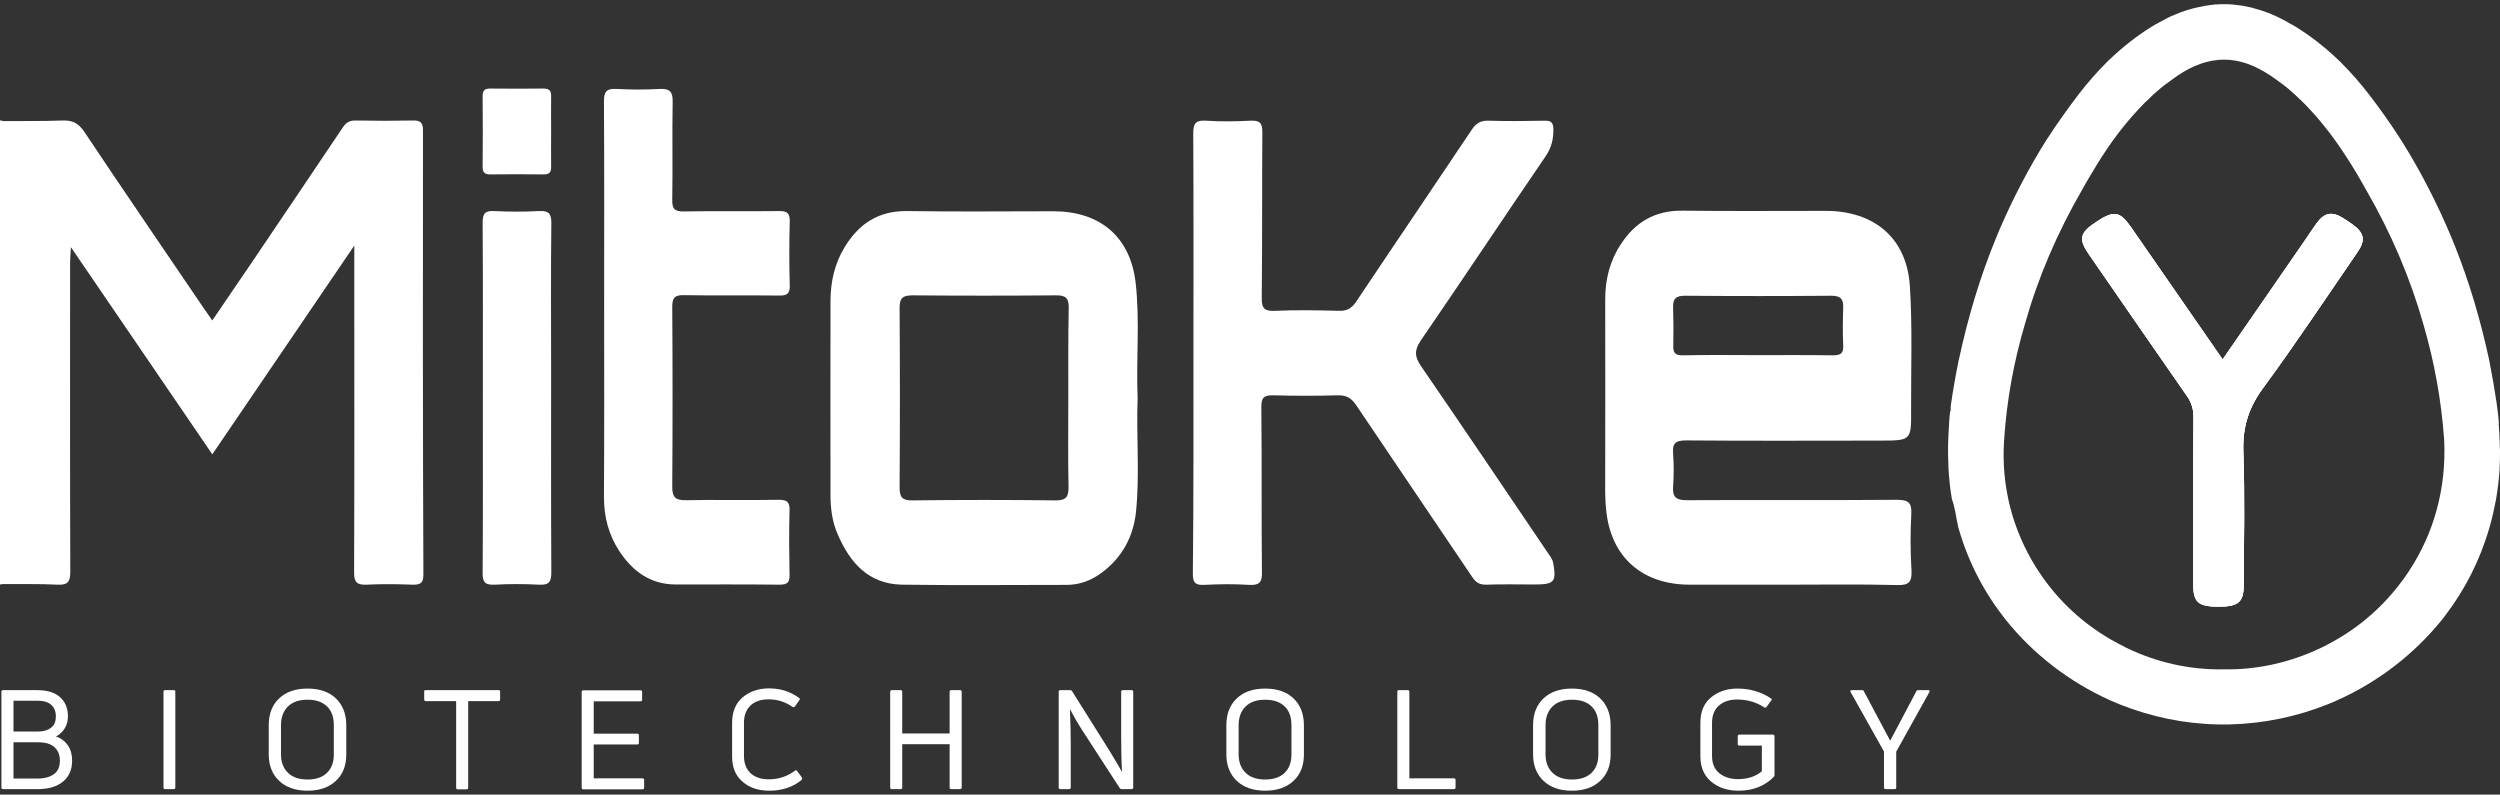
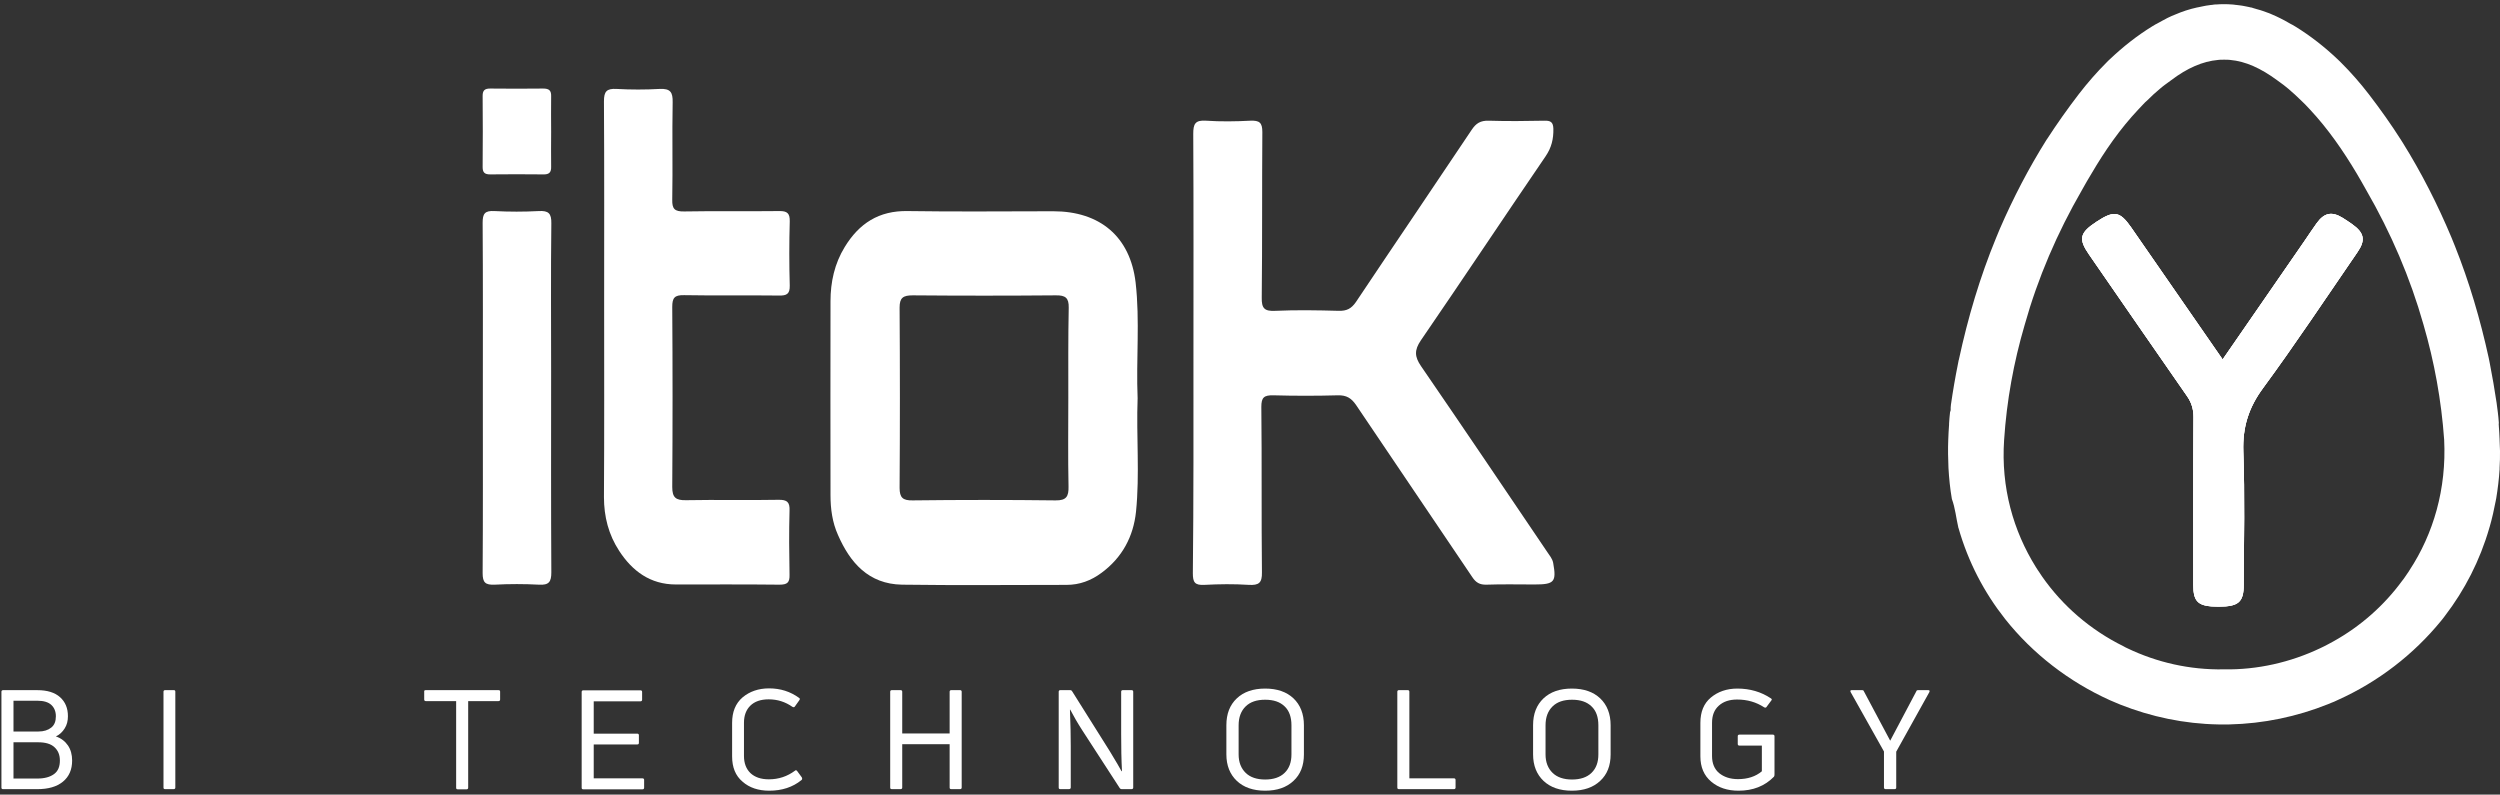
<svg xmlns="http://www.w3.org/2000/svg" width="129" height="41" viewBox="0 0 129 41" fill="none">
  <rect x="0" y="0" width="129" height="41" fill="#333333" stroke="none" />
  <path d="M28.439 6.815C28.439 7.412 28.428 7.998 28.439 8.595C28.449 8.898 28.335 9.01 28.024 8.999C27.112 8.989 26.2 8.989 25.288 8.999C25.008 8.999 24.904 8.898 24.904 8.625C24.915 7.401 24.915 6.167 24.904 4.944C24.904 4.67 25.008 4.569 25.288 4.569C26.2 4.579 27.112 4.579 28.024 4.569C28.335 4.569 28.449 4.67 28.439 4.974C28.428 5.591 28.439 6.198 28.439 6.815Z" fill="white" />
  <path d="M121.642 13.015C120.035 15.352 118.46 17.729 116.781 20.014C116.025 21.036 115.714 22.047 115.755 23.291C115.838 25.577 115.786 27.873 115.776 30.169C115.776 31.07 115.506 31.302 114.48 31.302C113.434 31.302 113.174 31.08 113.174 30.18C113.174 27.297 113.164 24.404 113.185 21.521C113.185 21.127 113.092 20.793 112.864 20.459C111.164 18.022 109.485 15.574 107.796 13.136C107.236 12.327 107.308 12.014 108.189 11.437C109.081 10.851 109.381 10.901 109.951 11.71C111.516 13.976 113.092 16.242 114.688 18.548C116.107 16.494 117.507 14.472 118.895 12.459C119.113 12.145 119.32 11.822 119.548 11.508C119.942 10.972 120.326 10.901 120.885 11.245C121.051 11.346 121.206 11.457 121.372 11.569C121.994 12.014 122.077 12.388 121.642 13.015Z" fill="white" />
  <path d="M128.979 22.695C128.979 22.685 128.979 22.675 128.979 22.665C128.969 22.432 128.959 22.199 128.938 21.967C128.938 21.946 128.938 21.936 128.938 21.916C128.928 21.896 128.928 21.875 128.938 21.855C128.938 21.835 128.938 21.815 128.938 21.795C128.928 21.613 128.907 21.441 128.886 21.259C128.876 21.178 128.865 21.107 128.855 21.026C128.845 20.945 128.834 20.864 128.824 20.783C128.72 20.095 128.606 19.418 128.472 18.74C128.461 18.689 128.451 18.629 128.44 18.578C128.43 18.548 128.43 18.507 128.42 18.477C127.984 16.485 127.414 14.543 126.668 12.681C126.606 12.54 126.554 12.388 126.492 12.246C125.787 10.568 124.958 8.929 123.974 7.351C123.942 7.311 123.922 7.26 123.891 7.22C123.383 6.421 122.823 5.632 122.232 4.863C121.787 4.286 121.31 3.74 120.802 3.235C120.74 3.174 120.678 3.113 120.626 3.063C119.963 2.435 119.237 1.859 118.429 1.363C118.377 1.333 118.325 1.303 118.273 1.272C118.232 1.252 118.222 1.242 118.211 1.242C118.108 1.181 117.994 1.121 117.89 1.06C117.745 0.979 117.589 0.908 117.444 0.837C117.341 0.797 117.247 0.746 117.144 0.706C117.092 0.686 117.05 0.665 117.009 0.655C116.885 0.605 116.76 0.564 116.636 0.524C116.563 0.504 116.491 0.483 116.418 0.463C116.408 0.463 116.398 0.453 116.387 0.453C116.356 0.443 116.325 0.433 116.284 0.423C116.263 0.413 116.242 0.413 116.221 0.402C116.19 0.392 116.159 0.382 116.128 0.382C116.097 0.372 116.076 0.372 116.045 0.362C115.983 0.352 115.91 0.332 115.848 0.322C115.745 0.301 115.631 0.281 115.527 0.271C115.475 0.261 115.413 0.261 115.361 0.251C115.34 0.251 115.32 0.251 115.289 0.241C115.247 0.241 115.206 0.231 115.175 0.231C114.895 0.21 114.625 0.21 114.345 0.231C114.304 0.231 114.263 0.231 114.221 0.241C114.2 0.241 114.18 0.241 114.159 0.251C114.107 0.251 114.045 0.261 113.983 0.271C113.879 0.281 113.786 0.301 113.682 0.322C113.589 0.342 113.496 0.362 113.392 0.382C113.392 0.382 113.392 0.382 113.382 0.382C113.288 0.402 113.185 0.433 113.091 0.453C113.019 0.473 112.957 0.493 112.884 0.514C112.801 0.534 112.729 0.564 112.646 0.595C112.594 0.615 112.542 0.625 112.501 0.645C112.397 0.686 112.304 0.726 112.2 0.767C112.148 0.787 112.096 0.807 112.055 0.827C111.91 0.888 111.775 0.959 111.63 1.04C111.63 1.04 111.62 1.05 111.609 1.05C111.558 1.08 111.495 1.11 111.444 1.141C111.392 1.171 111.34 1.201 111.278 1.232C111.267 1.242 111.247 1.252 111.236 1.252C111.184 1.282 111.133 1.313 111.081 1.343C110.272 1.839 109.547 2.415 108.884 3.042C108.821 3.103 108.759 3.154 108.707 3.214C108.2 3.72 107.723 4.266 107.277 4.843C106.687 5.611 106.137 6.39 105.619 7.189L105.609 7.199C104.676 8.686 103.878 10.224 103.194 11.802C103.132 11.953 103.059 12.115 102.997 12.277C102.168 14.29 101.546 16.383 101.08 18.548C101.08 18.558 101.08 18.568 101.069 18.578C101.059 18.629 101.049 18.689 101.038 18.74C100.893 19.458 100.769 20.176 100.665 20.904C100.665 20.915 100.665 20.915 100.665 20.925C100.665 20.965 100.655 20.996 100.655 21.026V21.036C100.655 21.117 100.665 21.188 100.624 21.259C100.603 21.461 100.582 21.653 100.572 21.855C100.572 21.875 100.572 21.896 100.572 21.916C100.551 22.169 100.541 22.432 100.53 22.695C100.51 23.18 100.52 23.666 100.541 24.151C100.572 24.687 100.624 25.213 100.717 25.749C100.893 26.225 100.935 26.73 101.049 27.216C101.049 27.226 101.049 27.236 101.059 27.246C101.556 28.996 102.385 30.574 103.463 31.939C104.883 33.73 106.759 35.176 108.863 36.127C108.946 36.167 109.018 36.198 109.101 36.228C109.205 36.269 109.309 36.319 109.412 36.359C110.998 36.987 112.708 37.351 114.47 37.381C114.656 37.381 114.843 37.381 115.029 37.381C116.802 37.341 118.522 36.977 120.118 36.339C120.222 36.299 120.325 36.248 120.439 36.208C120.512 36.178 120.574 36.147 120.636 36.117C122.709 35.186 124.544 33.77 125.963 32.031C126.026 31.95 126.098 31.869 126.16 31.778C127.176 30.453 127.964 28.925 128.451 27.236C128.451 27.226 128.451 27.216 128.461 27.206C128.596 26.741 128.7 26.265 128.793 25.78C128.793 25.759 128.793 25.749 128.803 25.729C128.886 25.223 128.948 24.718 128.979 24.212C128.979 24.192 128.979 24.172 128.979 24.141C129 23.848 129 23.555 129 23.271C128.99 23.089 128.99 22.887 128.979 22.695ZM124.326 29.431C124.295 29.492 124.253 29.542 124.212 29.603C124.17 29.664 124.129 29.724 124.088 29.785C124.046 29.846 124.005 29.907 123.953 29.967C123.02 31.242 121.808 32.314 120.408 33.093C120.315 33.143 120.222 33.194 120.129 33.244C119.994 33.315 119.859 33.386 119.724 33.447C118.19 34.175 116.491 34.569 114.75 34.539H114.739C112.998 34.569 111.298 34.185 109.765 33.447C109.702 33.416 109.63 33.386 109.568 33.345C107.868 32.506 106.427 31.262 105.37 29.745C105.318 29.674 105.277 29.613 105.236 29.542C105.204 29.502 105.184 29.461 105.153 29.421C105.122 29.37 105.08 29.31 105.049 29.259C103.888 27.398 103.246 25.153 103.412 22.705C103.546 20.662 103.909 18.689 104.469 16.778C105.153 14.34 106.148 12.024 107.433 9.799C107.588 9.516 107.754 9.232 107.92 8.959C108.614 7.776 109.392 6.653 110.335 5.652C110.418 5.561 110.5 5.47 110.583 5.389C110.646 5.318 110.718 5.247 110.791 5.187C110.998 4.974 111.226 4.772 111.454 4.58C111.526 4.519 111.609 4.448 111.692 4.388C111.765 4.337 111.827 4.286 111.9 4.236C111.941 4.206 111.982 4.175 112.024 4.145C112.863 3.508 113.661 3.164 114.449 3.093C114.501 3.083 114.563 3.083 114.615 3.083C114.719 3.073 114.822 3.083 114.915 3.083C114.967 3.083 115.019 3.083 115.081 3.093C115.869 3.164 116.657 3.518 117.506 4.145C117.548 4.175 117.589 4.206 117.631 4.236C117.703 4.286 117.766 4.337 117.838 4.388C117.921 4.448 117.994 4.519 118.076 4.58C118.304 4.772 118.522 4.974 118.74 5.187C118.812 5.257 118.875 5.318 118.947 5.389C119.03 5.47 119.113 5.561 119.196 5.652C120.129 6.653 120.906 7.776 121.611 8.959C121.776 9.243 121.942 9.526 122.098 9.809C123.372 12.014 124.367 14.33 125.051 16.747C125.611 18.669 125.974 20.652 126.119 22.695C126.243 25.223 125.57 27.54 124.326 29.431Z" fill="white" />
-   <path d="M21.826 6.724C21.826 6.339 21.712 6.208 21.308 6.218C20.334 6.238 19.349 6.238 18.375 6.218C18.054 6.208 17.867 6.309 17.691 6.572C16.157 8.858 14.613 11.144 13.069 13.43C12.374 14.451 11.68 15.473 10.955 16.535C10.789 16.302 10.665 16.13 10.55 15.958C8.478 12.904 6.384 9.849 4.332 6.774C4.042 6.36 3.741 6.198 3.223 6.218C2.197 6.259 1.181 6.238 0.155 6.248C0.104 6.228 0.052 6.218 0 6.208C0 14.188 0 22.179 0 30.159C0.052 30.149 0.093 30.149 0.145 30.139C1.078 30.149 2.021 30.119 2.954 30.169C3.513 30.2 3.627 30.007 3.627 29.492C3.607 24.181 3.617 18.881 3.617 13.571C3.617 13.359 3.638 13.136 3.658 12.752C6.146 16.393 8.53 19.883 10.955 23.443C13.411 19.842 15.795 16.323 18.282 12.671C18.282 13.541 18.282 14.219 18.282 14.896C18.282 19.782 18.292 24.657 18.272 29.542C18.272 30.048 18.417 30.189 18.925 30.169C19.702 30.129 20.489 30.139 21.277 30.169C21.681 30.179 21.847 30.099 21.847 29.653C21.816 22.007 21.816 14.37 21.826 6.724Z" fill="white" />
-   <path d="M98.624 26.518C98.655 25.921 98.458 25.79 97.867 25.79C94.26 25.82 90.643 25.79 87.037 25.81C86.498 25.81 86.29 25.658 86.332 25.122C86.373 24.556 86.373 23.969 86.332 23.402C86.29 22.877 86.446 22.725 87.005 22.725C90.332 22.755 93.659 22.735 96.986 22.735C98.613 22.735 98.624 22.735 98.613 21.157C98.603 19.033 98.686 16.909 98.551 14.795C98.406 12.307 96.737 10.881 94.198 10.881C91.742 10.881 89.286 10.901 86.829 10.871C85.399 10.85 84.373 11.467 83.637 12.6C83.067 13.46 82.829 14.421 82.829 15.442C82.839 18.436 82.829 21.43 82.829 24.424C82.829 25.061 82.808 25.698 82.881 26.336C83.119 28.743 84.736 30.169 87.192 30.169H92.219C94.115 30.169 96.001 30.139 97.898 30.189C98.53 30.21 98.655 29.997 98.634 29.441C98.572 28.47 98.572 27.489 98.624 26.518ZM86.332 15.857C86.322 15.432 86.456 15.26 86.933 15.26C89.451 15.281 91.98 15.281 94.499 15.26C94.955 15.26 95.121 15.412 95.11 15.847C95.089 16.504 95.079 17.162 95.11 17.819C95.141 18.274 94.934 18.335 94.54 18.335C93.255 18.315 91.98 18.325 90.695 18.325C89.41 18.325 88.135 18.305 86.85 18.335C86.446 18.345 86.322 18.214 86.342 17.829C86.353 17.172 86.353 16.515 86.332 15.857Z" fill="white" />
  <path d="M61.582 18.173C61.582 14.421 61.592 10.658 61.572 6.906C61.572 6.4 61.665 6.188 62.235 6.228C62.991 6.279 63.758 6.268 64.515 6.228C64.992 6.208 65.137 6.329 65.137 6.815C65.116 9.657 65.137 12.499 65.106 15.351C65.095 15.908 65.24 16.069 65.81 16.039C66.899 15.989 67.987 16.009 69.075 16.039C69.49 16.049 69.728 15.928 69.966 15.584C71.946 12.62 73.956 9.667 75.936 6.703C76.164 6.359 76.392 6.218 76.817 6.228C77.77 6.258 78.734 6.248 79.688 6.228C80.009 6.218 80.144 6.299 80.154 6.643C80.164 7.169 80.061 7.614 79.75 8.069C77.594 11.225 75.48 14.411 73.314 17.566C72.972 18.072 72.993 18.406 73.324 18.891C75.511 22.078 77.677 25.284 79.843 28.49C79.957 28.662 80.102 28.824 80.144 29.046C80.32 30.027 80.206 30.159 79.18 30.159C78.351 30.159 77.522 30.139 76.703 30.169C76.35 30.179 76.154 30.058 75.967 29.775C73.977 26.811 71.966 23.868 69.977 20.904C69.728 20.54 69.479 20.388 69.034 20.398C67.925 20.429 66.816 20.429 65.707 20.398C65.22 20.388 65.085 20.51 65.085 20.995C65.116 23.837 65.085 26.68 65.116 29.532C65.126 30.078 64.96 30.209 64.432 30.179C63.675 30.129 62.908 30.139 62.152 30.179C61.644 30.209 61.551 30.038 61.551 29.582C61.592 25.769 61.582 21.966 61.582 18.173Z" fill="white" />
  <path d="M58.701 20.55C58.618 18.558 58.825 16.555 58.597 14.573C58.317 12.216 56.763 10.901 54.348 10.901C51.85 10.901 49.342 10.931 46.844 10.891C45.342 10.861 44.326 11.538 43.59 12.742C43.062 13.602 42.854 14.553 42.854 15.544C42.844 18.871 42.854 22.209 42.854 25.547C42.854 26.255 42.947 26.953 43.238 27.6C43.859 29.026 44.813 30.139 46.544 30.169C49.373 30.21 52.203 30.18 55.032 30.18C55.706 30.18 56.307 29.957 56.846 29.552C57.913 28.763 58.483 27.681 58.618 26.407C58.815 24.465 58.628 22.503 58.701 20.55ZM55.125 20.53C55.125 22.058 55.104 23.585 55.136 25.112C55.146 25.608 55.032 25.83 54.462 25.82C52.006 25.79 49.549 25.79 47.093 25.82C46.585 25.83 46.419 25.678 46.419 25.173C46.44 22.078 46.44 18.973 46.419 15.877C46.419 15.362 46.596 15.24 47.103 15.24C49.56 15.261 52.016 15.261 54.472 15.24C54.98 15.23 55.156 15.372 55.146 15.877C55.115 17.435 55.125 18.983 55.125 20.53Z" fill="white" />
  <path d="M31.174 15.665C31.174 12.185 31.185 8.706 31.164 5.227C31.164 4.721 31.299 4.559 31.817 4.589C32.553 4.63 33.299 4.63 34.035 4.589C34.605 4.559 34.719 4.772 34.709 5.277C34.677 6.956 34.719 8.635 34.688 10.304C34.677 10.78 34.812 10.921 35.31 10.911C36.937 10.881 38.574 10.911 40.201 10.891C40.626 10.881 40.761 11.012 40.751 11.427C40.72 12.529 40.72 13.632 40.751 14.734C40.761 15.169 40.595 15.26 40.191 15.25C38.564 15.23 36.926 15.26 35.299 15.23C34.802 15.22 34.688 15.372 34.688 15.837C34.709 18.932 34.709 22.037 34.688 25.132C34.688 25.678 34.874 25.82 35.403 25.81C36.989 25.779 38.574 25.82 40.16 25.79C40.616 25.779 40.761 25.911 40.74 26.356C40.709 27.458 40.72 28.561 40.74 29.663C40.751 30.058 40.626 30.169 40.222 30.169C38.44 30.149 36.657 30.159 34.874 30.159C33.548 30.159 32.625 29.461 31.952 28.429C31.402 27.59 31.164 26.659 31.164 25.648C31.185 22.33 31.174 19.003 31.174 15.665Z" fill="white" />
  <path d="M24.915 20.469C24.915 17.476 24.925 14.492 24.904 11.498C24.904 11.033 25.008 10.861 25.516 10.891C26.272 10.931 27.039 10.931 27.796 10.891C28.304 10.861 28.459 11.012 28.449 11.528C28.418 14.077 28.438 16.616 28.438 19.165C28.438 22.624 28.428 26.083 28.449 29.532C28.449 30.028 28.324 30.2 27.806 30.169C27.05 30.129 26.283 30.129 25.526 30.169C25.039 30.189 24.904 30.058 24.904 29.572C24.925 26.538 24.915 23.504 24.915 20.469Z" fill="white" />
  <path d="M121.642 13.015C120.035 15.352 118.46 17.729 116.781 20.014C116.025 21.036 115.714 22.047 115.755 23.291C115.838 25.577 115.786 27.873 115.776 30.169C115.776 31.07 115.506 31.302 114.48 31.302C113.434 31.302 113.174 31.08 113.174 30.18C113.174 27.297 113.164 24.404 113.185 21.521C113.185 21.127 113.092 20.793 112.864 20.459C111.164 18.022 109.485 15.574 107.796 13.136C107.236 12.327 107.308 12.014 108.189 11.437C109.081 10.851 109.381 10.901 109.951 11.71C111.516 13.976 113.092 16.242 114.688 18.548C116.107 16.494 117.507 14.472 118.895 12.459C119.113 12.145 119.32 11.822 119.548 11.508C119.942 10.972 120.326 10.901 120.885 11.245C121.051 11.346 121.206 11.457 121.372 11.569C121.994 12.014 122.077 12.388 121.642 13.015Z" fill="white" />
  <path d="M121.642 13.015C120.035 15.352 118.46 17.729 116.781 20.014C116.025 21.036 115.714 22.047 115.755 23.291C115.838 25.577 115.786 27.873 115.776 30.169C115.776 31.07 115.506 31.302 114.48 31.302C113.434 31.302 113.174 31.08 113.174 30.18C113.174 27.297 113.164 24.404 113.185 21.521C113.185 21.127 113.092 20.793 112.864 20.459C111.164 18.022 109.485 15.574 107.796 13.136C107.236 12.327 107.308 12.014 108.189 11.437C109.081 10.851 109.381 10.901 109.951 11.71C111.516 13.976 113.092 16.242 114.688 18.548C116.107 16.494 117.507 14.472 118.895 12.459C119.113 12.145 119.32 11.822 119.548 11.508C119.942 10.972 120.326 10.901 120.885 11.245C121.051 11.346 121.206 11.457 121.372 11.569C121.994 12.014 122.077 12.388 121.642 13.015Z" fill="white" />
  <path d="M3.505 36.957C3.505 37.2 3.453 37.402 3.339 37.584C3.225 37.766 3.08 37.908 2.883 37.999C3.152 38.09 3.36 38.252 3.505 38.464C3.65 38.676 3.722 38.939 3.722 39.243C3.722 39.708 3.567 40.072 3.246 40.335C2.924 40.598 2.489 40.72 1.919 40.72H0.157C0.095 40.72 0.074 40.689 0.074 40.639V35.693C0.074 35.642 0.105 35.612 0.157 35.612H1.929C2.437 35.612 2.831 35.733 3.1 35.976C3.37 36.219 3.505 36.542 3.505 36.957ZM2.883 36.957C2.883 36.714 2.8 36.512 2.644 36.37C2.489 36.229 2.251 36.158 1.94 36.158H0.696V37.746H1.981C2.261 37.746 2.479 37.675 2.644 37.544C2.81 37.412 2.883 37.22 2.883 36.957ZM0.696 40.173H1.929C2.302 40.173 2.582 40.093 2.79 39.941C2.997 39.789 3.09 39.556 3.09 39.243C3.09 38.95 2.997 38.727 2.81 38.555C2.624 38.383 2.344 38.302 1.971 38.302H0.696V40.173Z" fill="white" />
  <path d="M9.047 35.692V40.638C9.047 40.688 9.016 40.719 8.964 40.719H8.518C8.456 40.719 8.436 40.688 8.436 40.638V35.692C8.436 35.641 8.467 35.611 8.518 35.611H8.974C9.026 35.611 9.047 35.641 9.047 35.692Z" fill="white" />
-   <path d="M17.868 38.928C17.868 39.505 17.692 39.96 17.329 40.294C16.976 40.627 16.489 40.8 15.867 40.8C15.246 40.8 14.758 40.627 14.406 40.294C14.054 39.96 13.867 39.505 13.867 38.928V37.421C13.867 36.835 14.043 36.379 14.406 36.035C14.758 35.702 15.246 35.53 15.867 35.53C16.489 35.53 16.976 35.702 17.329 36.035C17.681 36.369 17.868 36.835 17.868 37.421V38.928ZM14.499 38.928C14.499 39.333 14.624 39.646 14.862 39.879C15.101 40.112 15.443 40.223 15.867 40.223C16.292 40.223 16.634 40.112 16.873 39.879C17.111 39.646 17.225 39.333 17.225 38.928V37.421C17.225 37.007 17.111 36.673 16.873 36.45C16.634 36.218 16.303 36.106 15.867 36.106C15.432 36.106 15.101 36.218 14.862 36.45C14.624 36.683 14.499 37.007 14.499 37.421V38.928Z" fill="white" />
  <path d="M21.961 35.611H25.723C25.785 35.611 25.806 35.641 25.806 35.692V36.096C25.806 36.147 25.775 36.177 25.723 36.177H24.158V40.648C24.158 40.698 24.127 40.729 24.076 40.729H23.619C23.557 40.729 23.537 40.698 23.537 40.648V36.177H21.972C21.92 36.177 21.889 36.147 21.889 36.096V35.692C21.878 35.641 21.909 35.611 21.961 35.611Z" fill="white" />
  <path d="M30.636 38.403V40.163H33.154C33.206 40.163 33.237 40.193 33.237 40.243V40.648C33.237 40.699 33.206 40.729 33.154 40.729H30.097C30.034 40.729 30.014 40.699 30.014 40.648V35.702C30.014 35.651 30.045 35.621 30.097 35.621H33.05C33.102 35.621 33.133 35.651 33.133 35.702V36.107C33.133 36.157 33.102 36.188 33.05 36.188H30.636V37.856H32.885C32.936 37.856 32.967 37.887 32.967 37.937V38.332C32.967 38.392 32.936 38.413 32.885 38.413H30.636V38.403Z" fill="white" />
  <path d="M41.353 40.254C40.907 40.618 40.347 40.8 39.695 40.8C39.135 40.8 38.669 40.648 38.316 40.334C37.953 40.031 37.777 39.596 37.777 39.03V37.3C37.777 36.734 37.953 36.299 38.316 35.985C38.679 35.682 39.135 35.52 39.684 35.52C40.265 35.52 40.783 35.682 41.239 36.016C41.28 36.046 41.28 36.076 41.249 36.127L41.011 36.461C40.98 36.501 40.938 36.501 40.886 36.471C40.524 36.218 40.12 36.086 39.663 36.086C39.249 36.086 38.938 36.198 38.72 36.41C38.503 36.623 38.389 36.916 38.389 37.29V39.01C38.389 39.384 38.503 39.677 38.72 39.889C38.948 40.102 39.259 40.213 39.674 40.213C40.182 40.213 40.627 40.061 41.021 39.768C41.063 39.728 41.094 39.738 41.135 39.788L41.374 40.112C41.405 40.183 41.394 40.223 41.353 40.254Z" fill="white" />
  <path d="M49.001 37.846V35.692C49.001 35.641 49.032 35.611 49.084 35.611H49.54C49.592 35.611 49.623 35.641 49.623 35.692V40.638C49.623 40.688 49.592 40.719 49.54 40.719H49.084C49.022 40.719 49.001 40.688 49.001 40.638V38.402H46.555V40.638C46.555 40.688 46.524 40.719 46.472 40.719H46.017C45.954 40.719 45.934 40.688 45.934 40.638V35.692C45.934 35.641 45.965 35.611 46.017 35.611H46.472C46.524 35.611 46.555 35.641 46.555 35.692V37.846H49.001Z" fill="white" />
  <path d="M55.157 40.719H54.712C54.65 40.719 54.629 40.688 54.629 40.638V35.692C54.629 35.641 54.66 35.611 54.712 35.611H55.22C55.261 35.611 55.303 35.631 55.323 35.672L57.261 38.756C57.593 39.303 57.8 39.657 57.873 39.798L57.894 39.788C57.862 39.191 57.852 38.544 57.852 37.856V35.692C57.852 35.641 57.883 35.611 57.935 35.611H58.391C58.443 35.611 58.474 35.641 58.474 35.692V40.638C58.474 40.688 58.443 40.719 58.391 40.719H57.883C57.831 40.719 57.8 40.698 57.78 40.668L55.852 37.694C55.603 37.31 55.396 36.946 55.22 36.612L55.209 36.622C55.24 37.371 55.251 37.998 55.251 38.483V40.648C55.24 40.698 55.209 40.719 55.157 40.719Z" fill="white" />
  <path d="M67.282 38.928C67.282 39.505 67.106 39.96 66.743 40.294C66.39 40.627 65.903 40.8 65.282 40.8C64.66 40.8 64.172 40.627 63.82 40.294C63.468 39.96 63.281 39.505 63.281 38.928V37.421C63.281 36.835 63.457 36.379 63.82 36.035C64.172 35.702 64.66 35.53 65.282 35.53C65.903 35.53 66.39 35.702 66.743 36.035C67.095 36.369 67.282 36.835 67.282 37.421V38.928ZM63.913 38.928C63.913 39.333 64.038 39.646 64.276 39.879C64.514 40.112 64.857 40.223 65.282 40.223C65.707 40.223 66.049 40.112 66.287 39.879C66.525 39.646 66.639 39.333 66.639 38.928V37.421C66.639 37.007 66.525 36.673 66.287 36.45C66.049 36.218 65.717 36.106 65.282 36.106C64.846 36.106 64.514 36.218 64.276 36.45C64.038 36.683 63.913 37.007 63.913 37.421V38.928Z" fill="white" />
  <path d="M75.024 40.719H72.184C72.122 40.719 72.102 40.688 72.102 40.638V35.692C72.102 35.641 72.133 35.611 72.184 35.611H72.641C72.692 35.611 72.723 35.641 72.723 35.692V40.162H75.024C75.076 40.162 75.107 40.193 75.107 40.243V40.648C75.097 40.698 75.076 40.719 75.024 40.719Z" fill="white" />
  <path d="M83.108 38.928C83.108 39.505 82.932 39.96 82.569 40.294C82.217 40.627 81.73 40.8 81.108 40.8C80.486 40.8 79.999 40.627 79.646 40.294C79.294 39.96 79.107 39.505 79.107 38.928V37.421C79.107 36.835 79.284 36.379 79.646 36.035C79.999 35.702 80.486 35.53 81.108 35.53C81.73 35.53 82.217 35.702 82.569 36.035C82.921 36.369 83.108 36.835 83.108 37.421V38.928ZM79.75 38.928C79.75 39.333 79.874 39.646 80.113 39.879C80.351 40.112 80.693 40.223 81.118 40.223C81.543 40.223 81.885 40.112 82.123 39.879C82.362 39.646 82.476 39.333 82.476 38.928V37.421C82.476 37.007 82.362 36.673 82.123 36.45C81.885 36.218 81.553 36.106 81.118 36.106C80.683 36.106 80.351 36.218 80.113 36.45C79.874 36.683 79.75 37.007 79.75 37.421V38.928Z" fill="white" />
  <path d="M91.533 40.081C91.057 40.567 90.445 40.8 89.709 40.8C89.139 40.8 88.673 40.648 88.3 40.334C87.927 40.021 87.74 39.586 87.74 39.029V37.3C87.74 36.733 87.916 36.298 88.279 35.995C88.642 35.692 89.098 35.53 89.647 35.53C90.3 35.53 90.88 35.702 91.378 36.035C91.43 36.066 91.44 36.106 91.399 36.147L91.15 36.481C91.129 36.521 91.088 36.521 91.036 36.501C90.621 36.228 90.155 36.096 89.637 36.096C89.243 36.096 88.932 36.197 88.694 36.41C88.455 36.622 88.341 36.916 88.341 37.3V39.009C88.341 39.394 88.466 39.687 88.704 39.889C88.953 40.092 89.274 40.203 89.678 40.203C90.176 40.203 90.59 40.071 90.912 39.798V38.473H89.751C89.699 38.473 89.668 38.443 89.668 38.392V37.988C89.668 37.937 89.699 37.907 89.751 37.907H91.482C91.533 37.907 91.564 37.937 91.564 37.988V39.96C91.564 40.031 91.554 40.061 91.533 40.081Z" fill="white" />
  <path d="M97.752 40.719H97.296C97.244 40.719 97.213 40.688 97.213 40.638V38.777L95.493 35.712C95.461 35.641 95.482 35.611 95.555 35.611H96.083C96.135 35.611 96.166 35.631 96.177 35.672L97.534 38.22L98.882 35.672C98.892 35.631 98.923 35.611 98.975 35.611H99.493C99.566 35.611 99.586 35.641 99.555 35.712L97.845 38.787V40.638C97.845 40.698 97.814 40.719 97.752 40.719Z" fill="white" />
</svg>